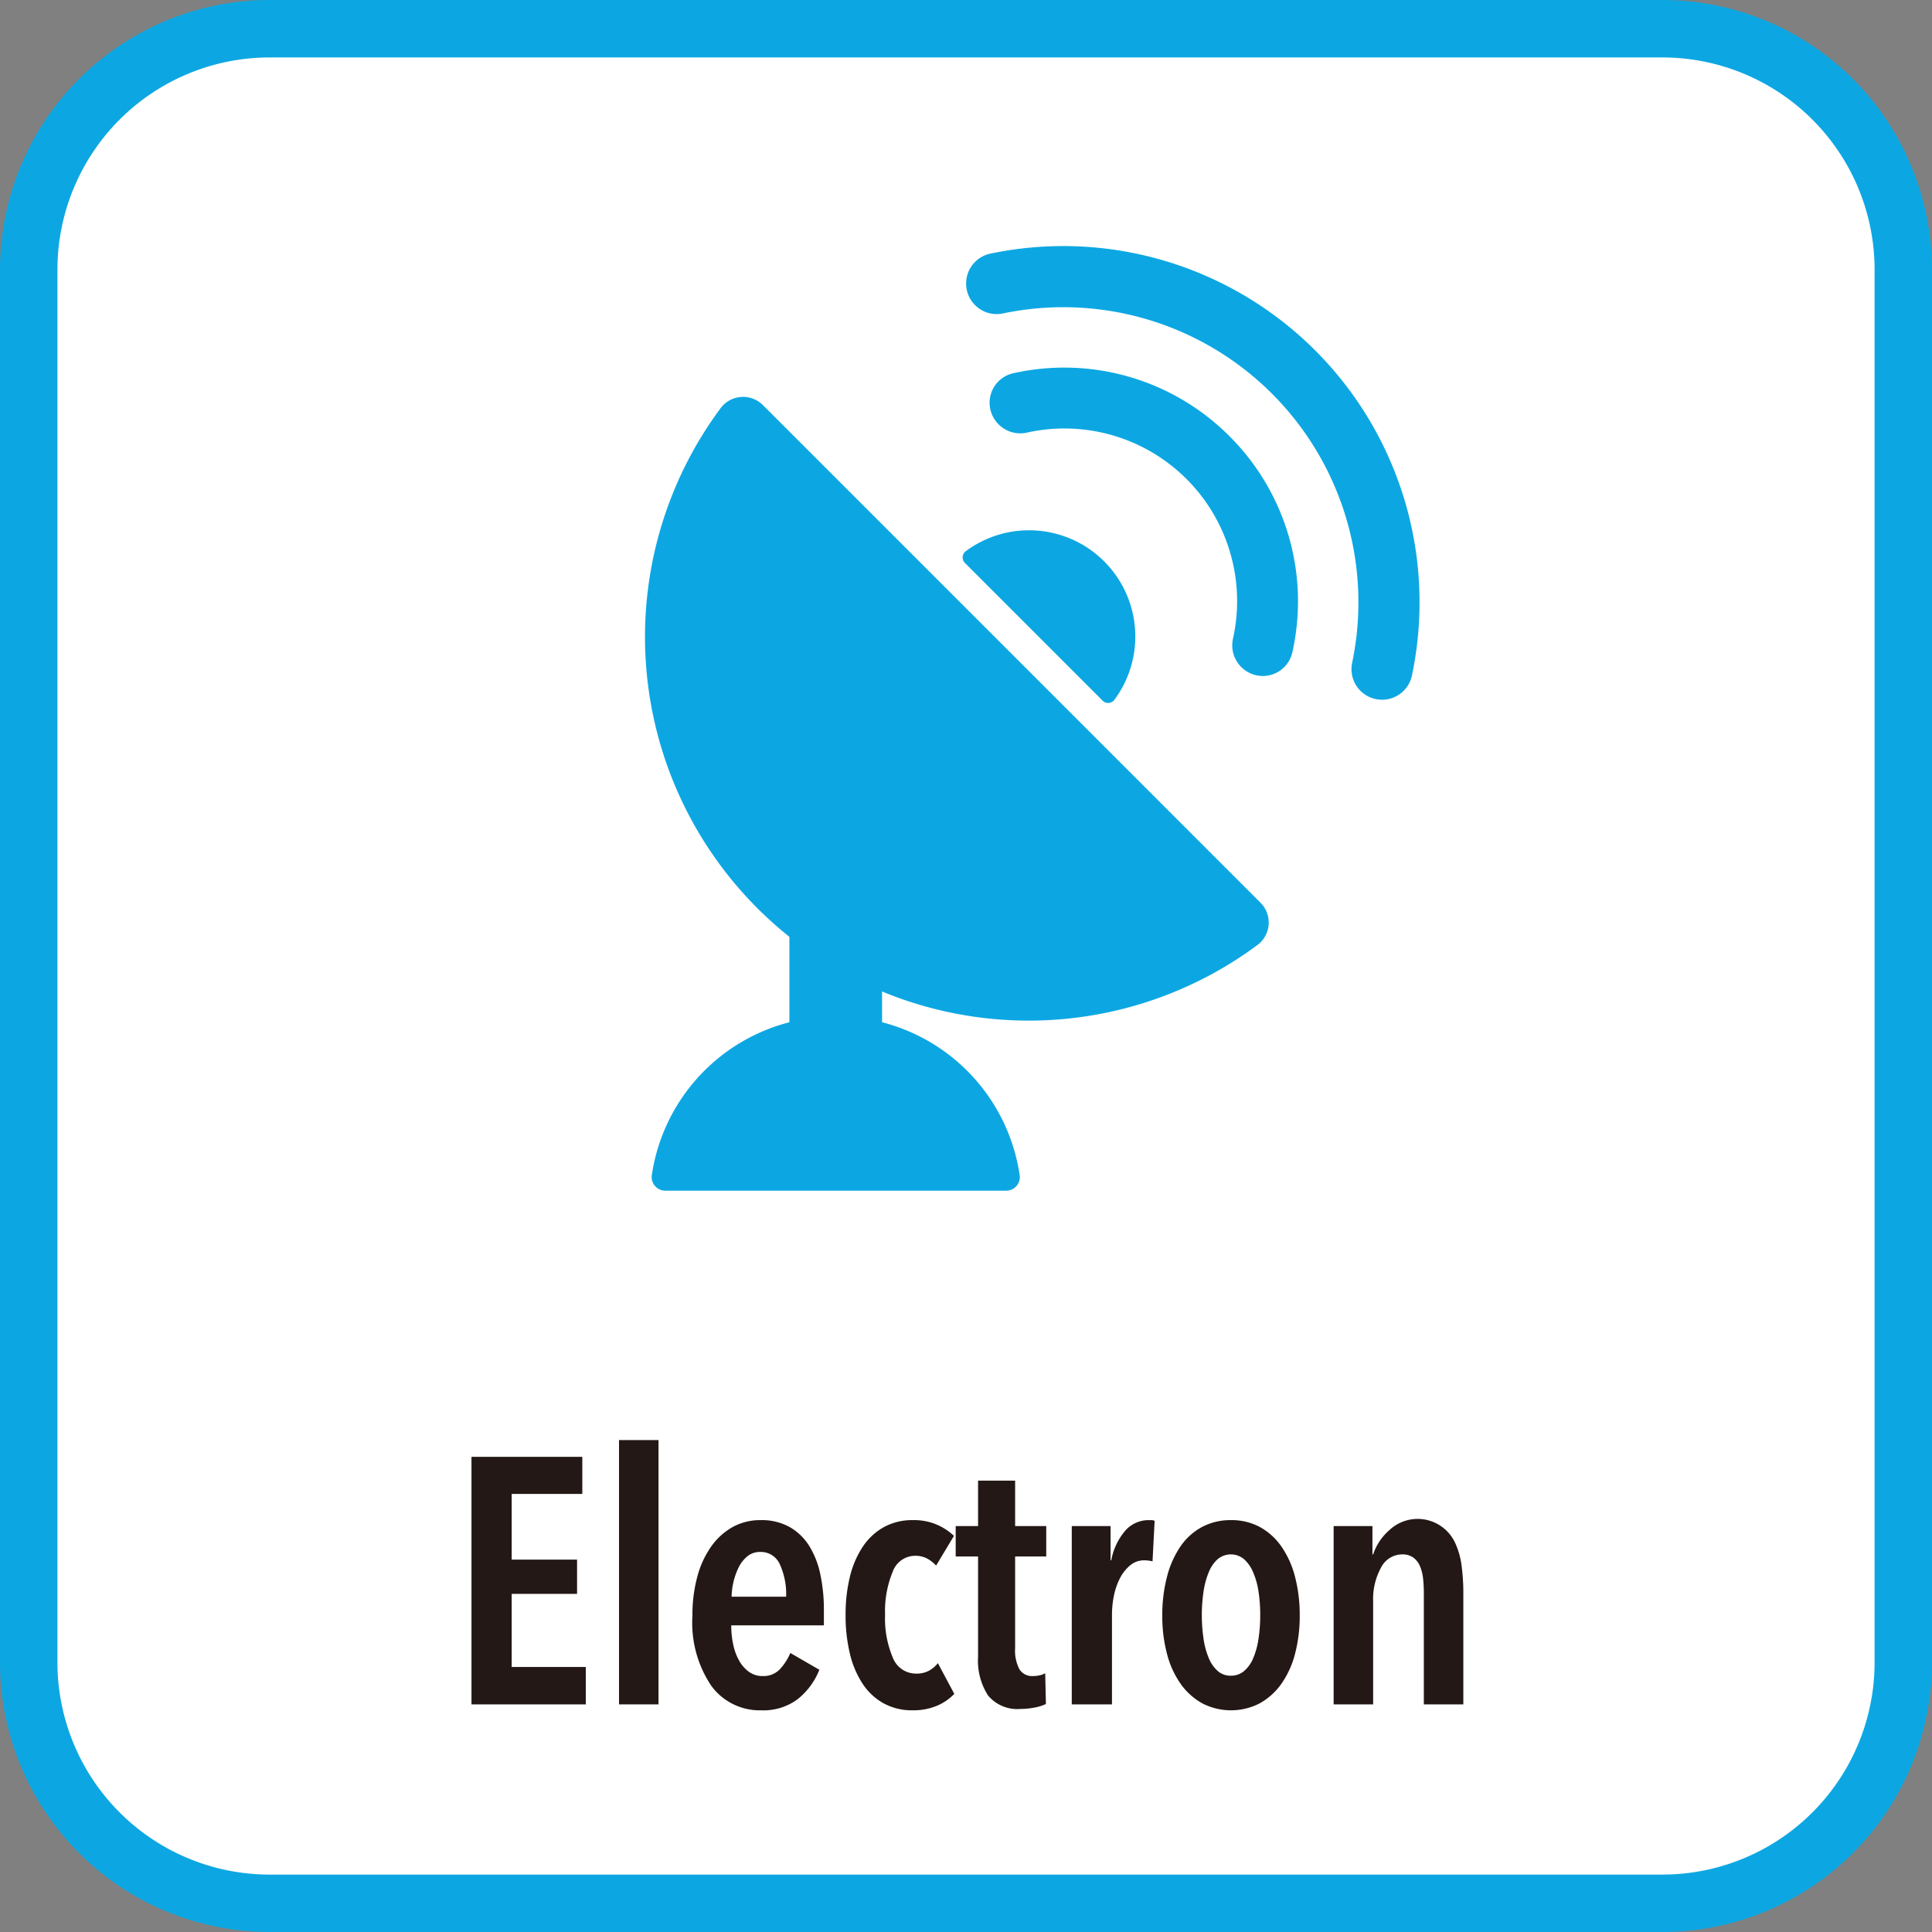
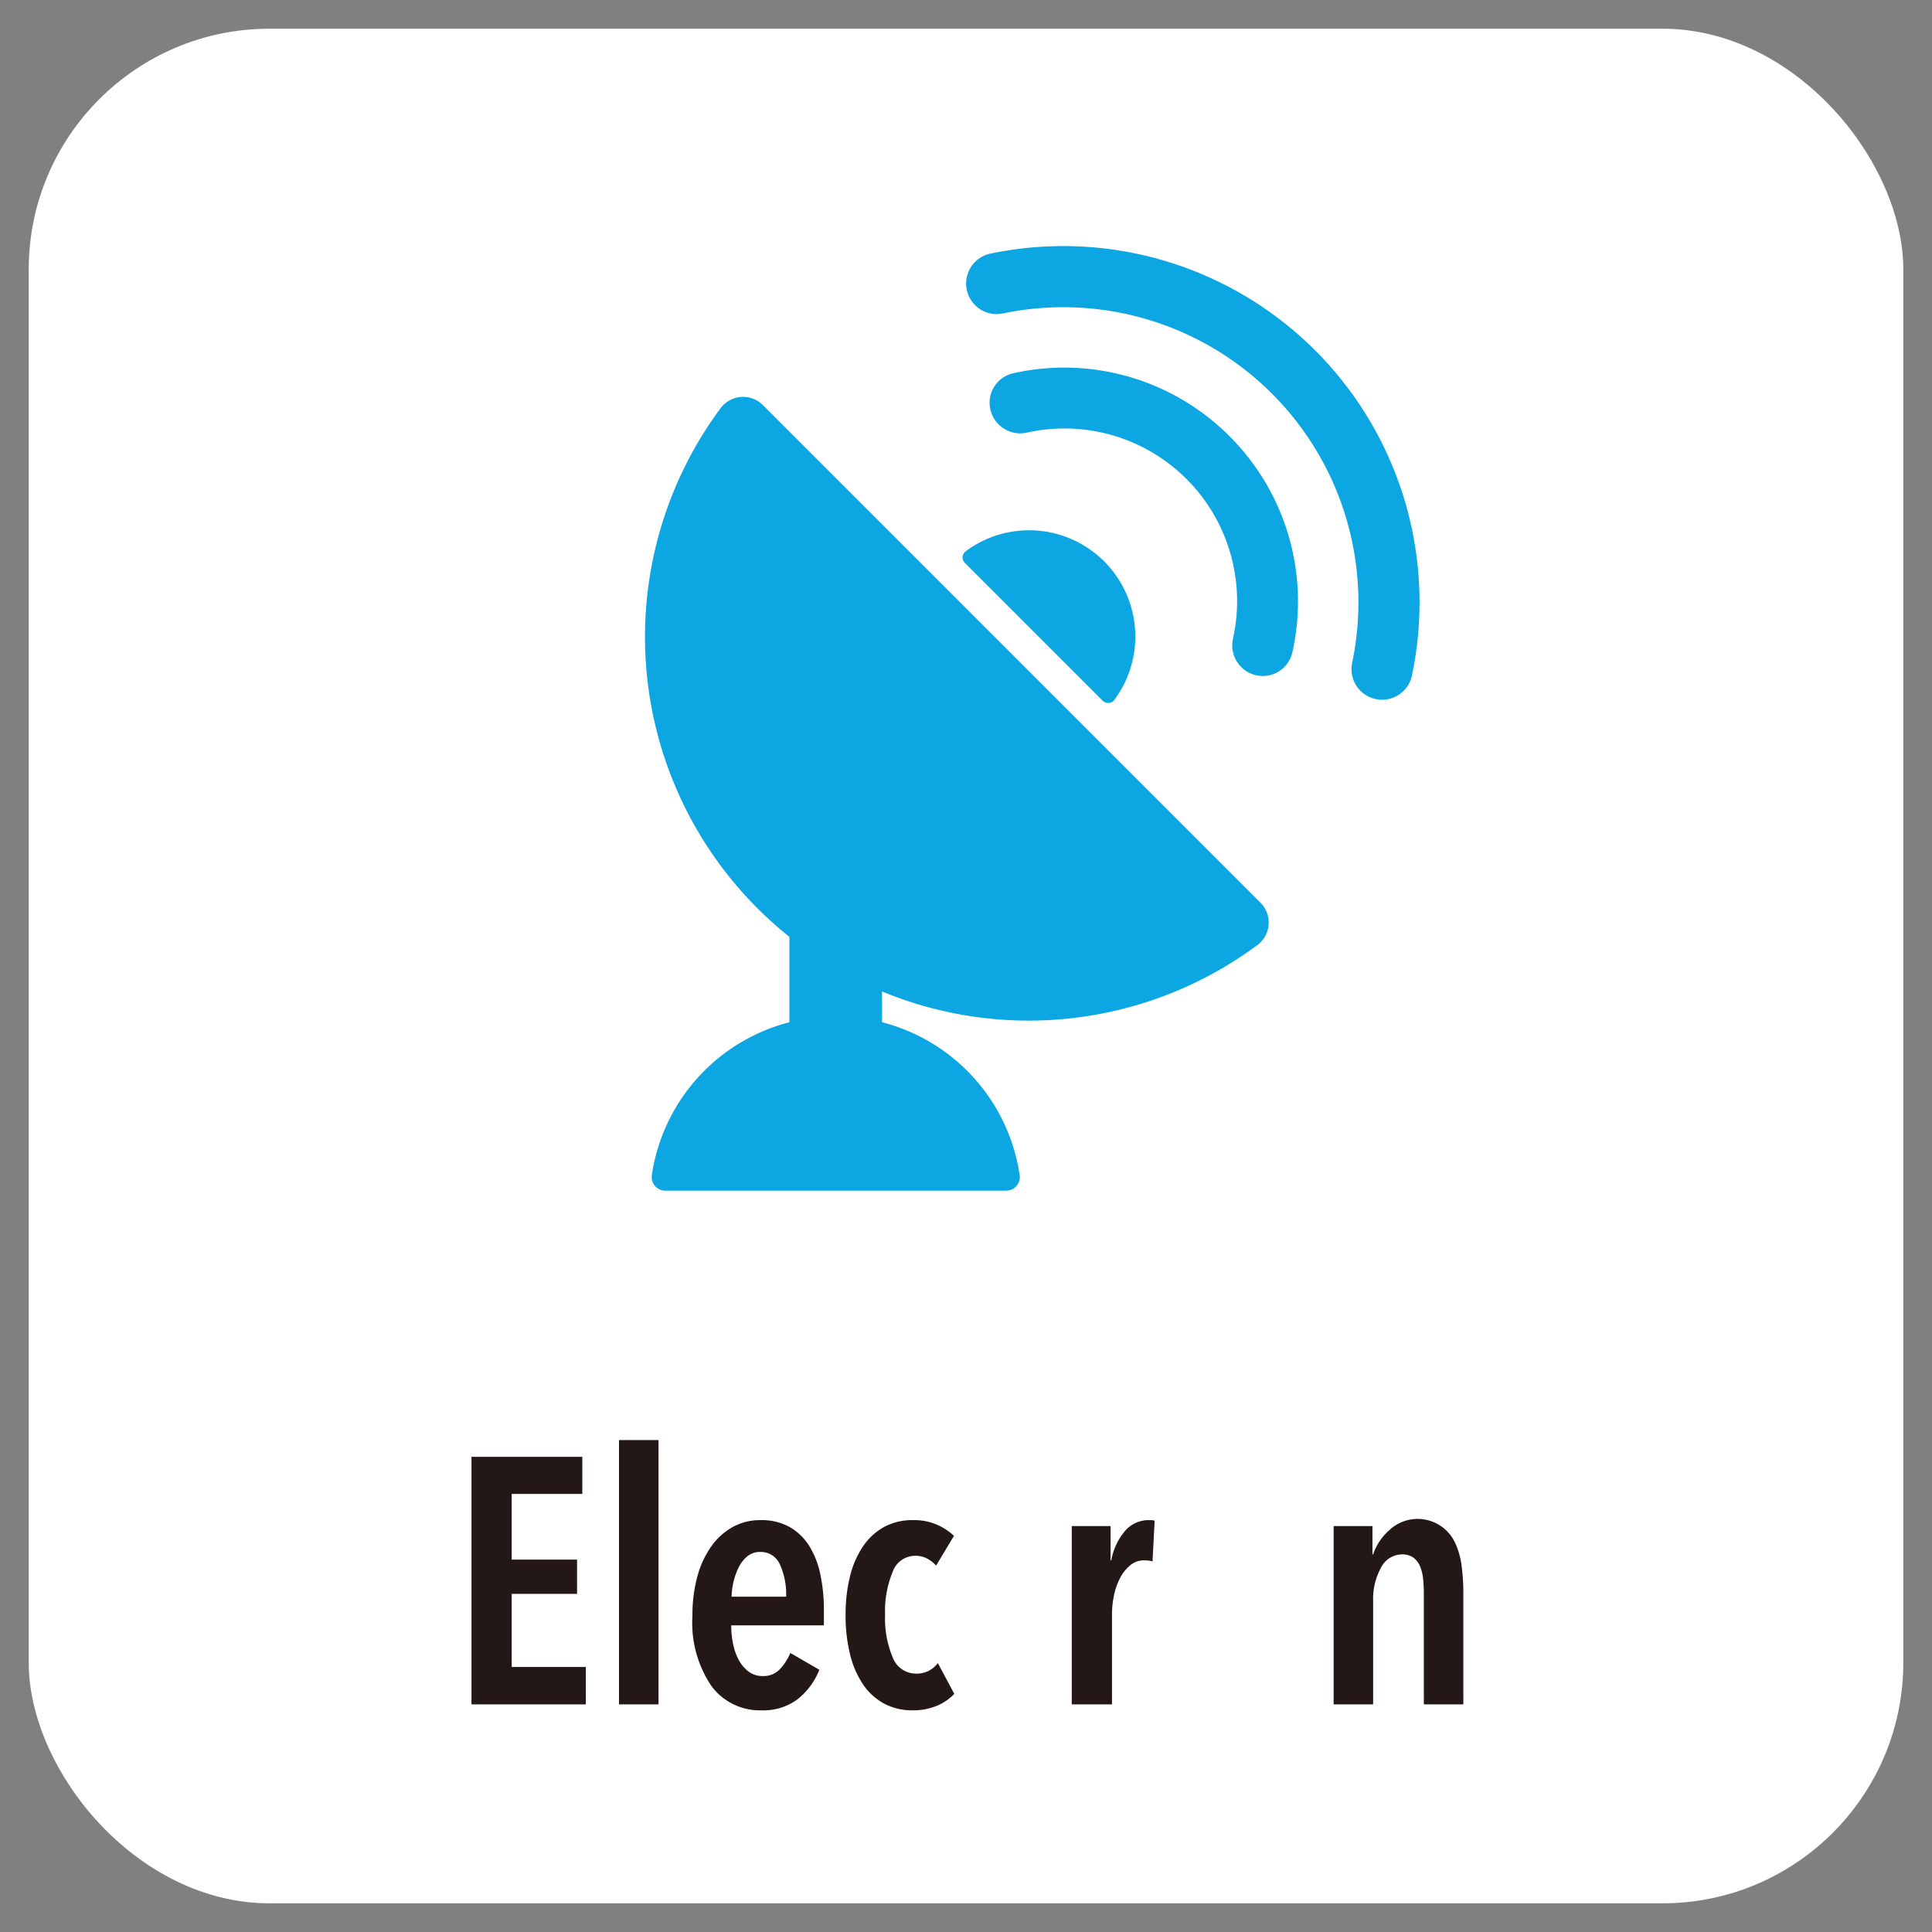
<svg xmlns="http://www.w3.org/2000/svg" viewBox="0 0 77.365 77.365">
  <rect x="0" y="0" width="77.365" height="77.365" fill="#808080" stroke="none" />
  <defs>
    <style>.b07103ef-a04f-428d-b473-e7971ed49373{fill:#fff;}.a2bf84ac-5987-4cdd-80c3-b4c7d90ebf0e{fill:#0ca7e2;}.a0bd21fd-8a4a-443e-86f0-5713dfbcb434{fill:#231815;}</style>
  </defs>
  <g id="a2f37ee1-48ef-4287-82ad-c0eaaf790418" data-name="レイヤー 2">
    <g id="b0555966-4142-4cbc-bfbb-ab751ea7f9fd" data-name="レイヤー 1">
      <rect class="b07103ef-a04f-428d-b473-e7971ed49373" x="1.15" y="1.15" width="75.066" height="75.066" rx="9.641" />
-       <path class="a2bf84ac-5987-4cdd-80c3-b4c7d90ebf0e" d="M66.575,77.365H10.79A10.802,10.802,0,0,1,0,66.575V10.79A10.802,10.802,0,0,1,10.79,0H66.575a10.802,10.802,0,0,1,10.79,10.79V66.575A10.802,10.802,0,0,1,66.575,77.365ZM10.79,2.3A8.501,8.501,0,0,0,2.3,10.79V66.575a8.501,8.501,0,0,0,8.491,8.491H66.575a8.501,8.501,0,0,0,8.491-8.491V10.79A8.501,8.501,0,0,0,66.575,2.3Z" />
      <path class="a0bd21fd-8a4a-443e-86f0-5713dfbcb434" d="M18.88,68.25V58.338h4.438V59.822H20.49v2.632h2.618v1.372H20.49v2.926H23.458V68.25Z" />
      <path class="a0bd21fd-8a4a-443e-86f0-5713dfbcb434" d="M24.788,68.25V57.666H26.37V68.25Z" />
-       <path class="a0bd21fd-8a4a-443e-86f0-5713dfbcb434" d="M29.282,65.086a3.566,3.566,0,0,0,.084.791,2.233,2.233,0,0,0,.245.644,1.353,1.353,0,0,0,.392.434.918.918,0,0,0,.539.161.898.898,0,0,0,.693-.28,2.217,2.217,0,0,0,.413-.644l1.162.672a2.833,2.833,0,0,1-.875,1.183,2.29,2.29,0,0,1-1.449.441,2.402,2.402,0,0,1-2.002-.98,4.529,4.529,0,0,1-.756-2.814,5.833,5.833,0,0,1,.196-1.561,3.763,3.763,0,0,1,.56-1.211,2.611,2.611,0,0,1,.861-.777,2.27,2.27,0,0,1,1.113-.273,2.297,2.297,0,0,1,1.169.28,2.233,2.233,0,0,1,.784.763,3.523,3.523,0,0,1,.441,1.141,6.868,6.868,0,0,1,.14,1.428v.602Zm2.198-1.148a2.868,2.868,0,0,0-.252-1.295.829.829,0,0,0-.784-.497.791.791,0,0,0-.525.182,1.353,1.353,0,0,0-.35.455,2.844,2.844,0,0,0-.273,1.155Z" />
+       <path class="a0bd21fd-8a4a-443e-86f0-5713dfbcb434" d="M29.282,65.086a3.566,3.566,0,0,0,.084.791,2.233,2.233,0,0,0,.245.644,1.353,1.353,0,0,0,.392.434.918.918,0,0,0,.539.161.898.898,0,0,0,.693-.28,2.217,2.217,0,0,0,.413-.644l1.162.672a2.833,2.833,0,0,1-.875,1.183,2.29,2.29,0,0,1-1.449.441,2.402,2.402,0,0,1-2.002-.98,4.529,4.529,0,0,1-.756-2.814,5.833,5.833,0,0,1,.196-1.561,3.763,3.763,0,0,1,.56-1.211,2.611,2.611,0,0,1,.861-.777,2.27,2.27,0,0,1,1.113-.273,2.297,2.297,0,0,1,1.169.28,2.233,2.233,0,0,1,.784.763,3.523,3.523,0,0,1,.441,1.141,6.868,6.868,0,0,1,.14,1.428v.602Zm2.198-1.148a2.868,2.868,0,0,0-.252-1.295.829.829,0,0,0-.784-.497.791.791,0,0,0-.525.182,1.353,1.353,0,0,0-.35.455,2.844,2.844,0,0,0-.273,1.155" />
      <path class="a0bd21fd-8a4a-443e-86f0-5713dfbcb434" d="M37.5,68.313a2.453,2.453,0,0,1-.952.175,2.371,2.371,0,0,1-1.165-.28,2.402,2.402,0,0,1-.845-.791,3.774,3.774,0,0,1-.508-1.211,6.528,6.528,0,0,1-.169-1.54,6.295,6.295,0,0,1,.176-1.54,3.715,3.715,0,0,1,.522-1.204,2.444,2.444,0,0,1,.846-.777,2.372,2.372,0,0,1,1.157-.273,2.29,2.29,0,0,1,.987.196,2.332,2.332,0,0,1,.651.434l-.714,1.19a1.407,1.407,0,0,0-.357-.28,1.014,1.014,0,0,0-.497-.112.957.957,0,0,0-.889.651,4.123,4.123,0,0,0-.301,1.715,3.997,3.997,0,0,0,.308,1.708.995.995,0,0,0,.938.644,1.049,1.049,0,0,0,.504-.112,1.14,1.14,0,0,0,.364-.308l.658,1.232A2.076,2.076,0,0,1,37.5,68.313Z" />
-       <path class="a0bd21fd-8a4a-443e-86f0-5713dfbcb434" d="M40.65,62.328v3.668a1.593,1.593,0,0,0,.175.854.599.599,0,0,0,.539.266,1.227,1.227,0,0,0,.259-.028.783.783,0,0,0,.231-.084l.028,1.232a1.823,1.823,0,0,1-.448.14,2.872,2.872,0,0,1-.56.056,1.522,1.522,0,0,1-1.309-.539,2.567,2.567,0,0,1-.399-1.547v-4.018H38.27V61.11h.896V59.29H40.65v1.82H41.896v1.218Z" />
      <path class="a0bd21fd-8a4a-443e-86f0-5713dfbcb434" d="M45.074,61.278a1.242,1.242,0,0,1,.924-.406h.119a.334.334,0,0,1,.119.028l-.084,1.624a1.279,1.279,0,0,0-.336-.042.854.854,0,0,0-.546.189,1.612,1.612,0,0,0-.406.497,2.605,2.605,0,0,0-.252.7,3.824,3.824,0,0,0-.084.798V68.25h-1.61V61.11h1.554v1.372H44.5A2.502,2.502,0,0,1,45.074,61.278Z" />
-       <path class="a0bd21fd-8a4a-443e-86f0-5713dfbcb434" d="M52.046,64.694a5.896,5.896,0,0,1-.19,1.54,3.669,3.669,0,0,1-.548,1.197,2.629,2.629,0,0,1-.863.777,2.509,2.509,0,0,1-2.302,0,2.629,2.629,0,0,1-.863-.777,3.67,3.67,0,0,1-.547-1.197,5.875,5.875,0,0,1-.19-1.54,6.02,6.02,0,0,1,.19-1.561,3.836,3.836,0,0,1,.54-1.211,2.449,2.449,0,0,1,.863-.777,2.421,2.421,0,0,1,1.158-.273,2.381,2.381,0,0,1,1.151.273,2.53,2.53,0,0,1,.863.777,3.747,3.747,0,0,1,.548,1.211A6.041,6.041,0,0,1,52.046,64.694Zm-1.582-.014a6.102,6.102,0,0,0-.07-.959,3.059,3.059,0,0,0-.217-.77,1.465,1.465,0,0,0-.364-.518.823.823,0,0,0-1.05,0,1.395,1.395,0,0,0-.357.518,3.273,3.273,0,0,0-.21.77,6.527,6.527,0,0,0,0,1.911,3.152,3.152,0,0,0,.21.77,1.403,1.403,0,0,0,.357.511.772.772,0,0,0,.525.189.8.8,0,0,0,.532-.189,1.37,1.37,0,0,0,.364-.511,3.17,3.17,0,0,0,.21-.77A6.132,6.132,0,0,0,50.464,64.68Z" />
      <path class="a0bd21fd-8a4a-443e-86f0-5713dfbcb434" d="M54.958,61.11v1.134h.028a2.231,2.231,0,0,1,.651-.973,1.653,1.653,0,0,1,2.625.497,3.057,3.057,0,0,1,.266.931,8.13,8.13,0,0,1,.07,1.071v4.48H57.016V63.77a5.332,5.332,0,0,0-.028-.539,1.809,1.809,0,0,0-.119-.497.835.835,0,0,0-.266-.357.735.735,0,0,0-.455-.133.953.953,0,0,0-.847.532,2.606,2.606,0,0,0-.315,1.344v4.13h-1.582V61.11Z" />
      <path class="a2bf84ac-5987-4cdd-80c3-b4c7d90ebf0e" d="M40.296,47.679a.544.544,0,0,0,.535-.626,7.445,7.445,0,0,0-14.729,0,.544.544,0,0,0,.535.626Z" />
      <path class="a2bf84ac-5987-4cdd-80c3-b4c7d90ebf0e" d="M39.658,10.156a1.224,1.224,0,0,0,.497,2.397,11.818,11.818,0,0,1,13.99,13.99,1.224,1.224,0,1,0,2.397.497,14.266,14.266,0,0,0-16.884-16.884Zm9.574,7.31a9.339,9.339,0,0,0-8.656-2.52,1.209,1.209,0,0,0-.918,1.451,1.228,1.228,0,0,0,1.458.928,6.913,6.913,0,0,1,8.256,8.256,1.228,1.228,0,0,0,.928,1.458,1.211,1.211,0,0,0,1.451-.918A9.338,9.338,0,0,0,49.232,17.466Z" />
      <path class="a2bf84ac-5987-4cdd-80c3-b4c7d90ebf0e" d="M30.546,16.218a1.122,1.122,0,0,0-1.694.132A15.366,15.366,0,0,0,50.347,37.846a1.122,1.122,0,0,0,.132-1.694Z" />
      <path class="a2bf84ac-5987-4cdd-80c3-b4c7d90ebf0e" d="M44.156,28.06a.311.311,0,0,0,.469-.037,4.254,4.254,0,0,0-5.951-5.951.311.311,0,0,0-.037.469Z" />
      <rect class="a2bf84ac-5987-4cdd-80c3-b4c7d90ebf0e" x="31.611" y="36.99" width="3.71" height="4.583" />
    </g>
  </g>
</svg>